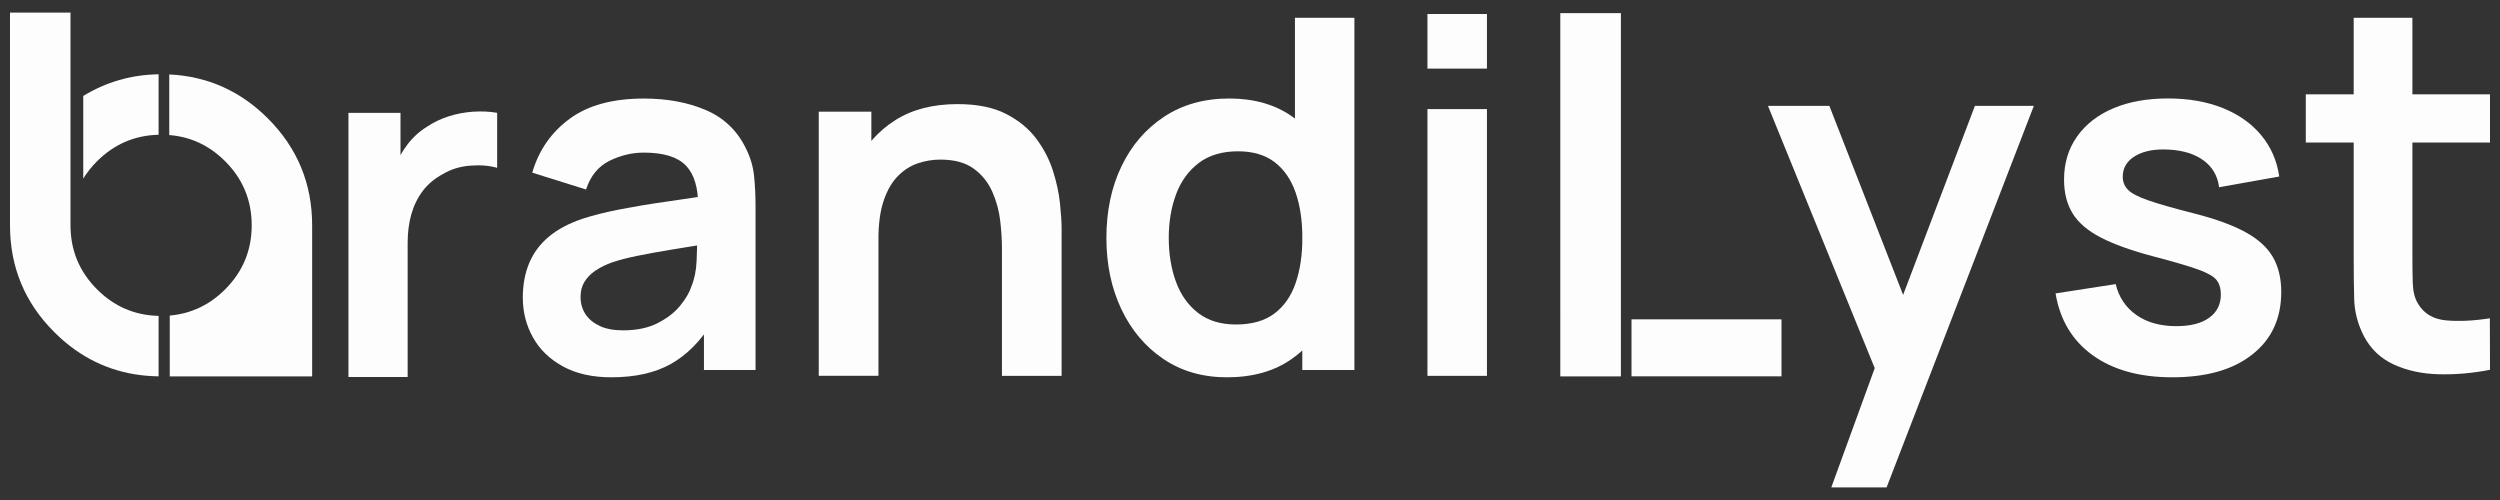
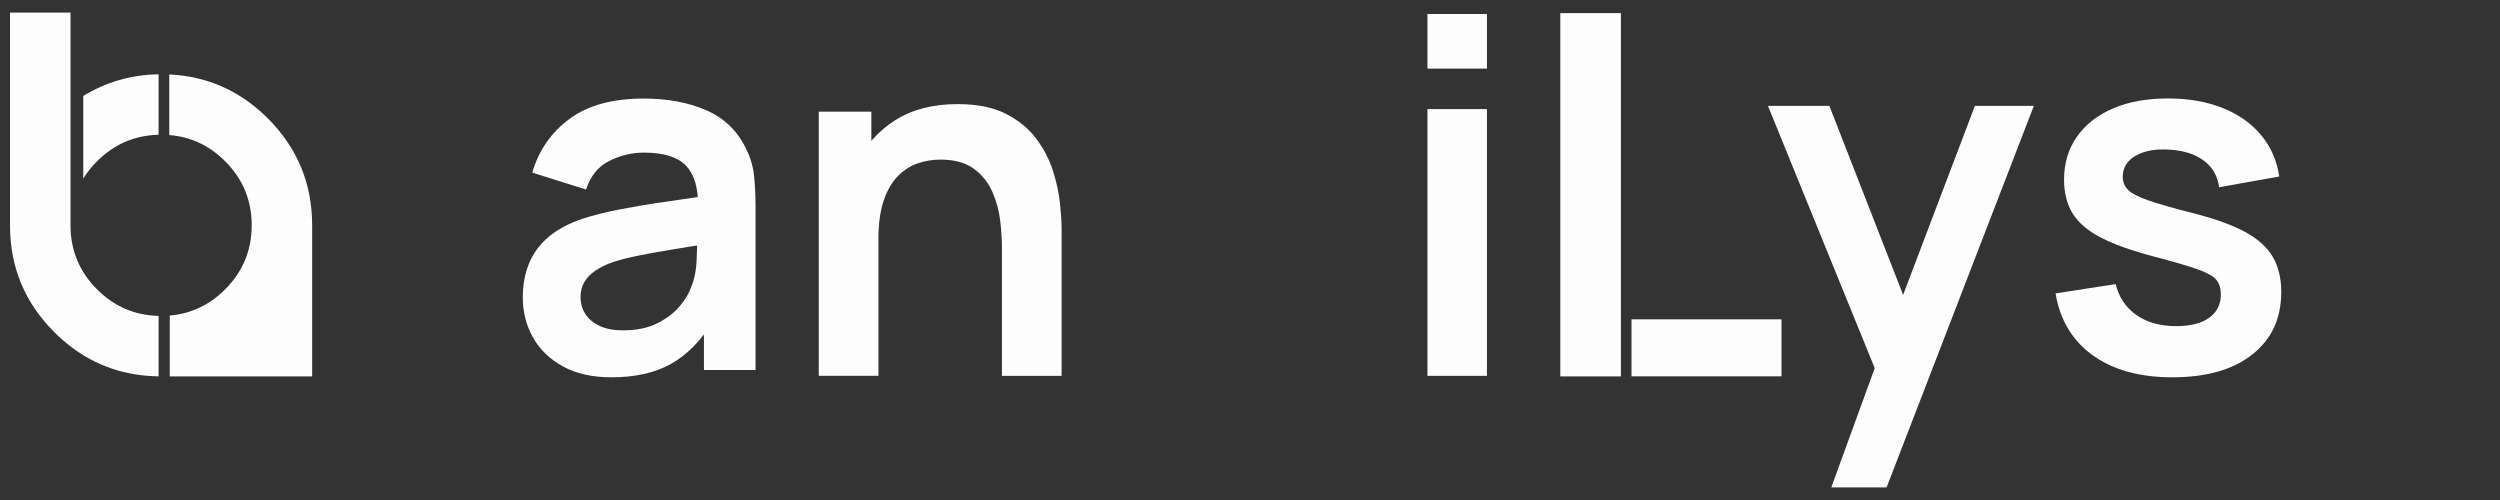
<svg xmlns="http://www.w3.org/2000/svg" id="Layer_1" x="0px" y="0px" viewBox="0 0 500 100" style="enable-background:new 0 0 500 100;" xml:space="preserve">
  <rect x="0" y="0" width="500" height="100" fill="#333333" stroke="none" />
  <style type="text/css">	.st0{fill:#FDFDFD;}</style>
  <g>
-     <path class="st0" d="M69.69,75.4V22.57H80.1v12.86l-1.27-1.66c0.65-1.76,1.52-3.37,2.62-4.82c1.09-1.45,2.4-2.65,3.94-3.6   c1.3-0.88,2.75-1.57,4.33-2.08c1.58-0.51,3.2-0.81,4.87-0.93c1.66-0.11,3.28-0.04,4.84,0.22v11.01c-1.57-0.46-3.37-0.6-5.41-0.44   c-2.04,0.16-3.87,0.73-5.5,1.71c-1.63,0.88-2.96,2.01-3.99,3.37c-1.03,1.37-1.78,2.93-2.27,4.67c-0.49,1.75-0.73,3.63-0.73,5.65   V75.4L69.69,75.4L69.69,75.4z" />
    <path class="st0" d="M122.27,75.46c-3.82,0-7.04-0.73-9.69-2.18c-2.64-1.45-4.64-3.38-5.99-5.8c-1.35-2.41-2.03-5.07-2.03-7.97   c0-2.54,0.42-4.83,1.27-6.87c0.85-2.04,2.15-3.8,3.91-5.28c1.76-1.48,4.04-2.7,6.85-3.64c2.12-0.69,4.61-1.3,7.46-1.86   c2.85-0.55,5.95-1.07,9.29-1.54c3.34-0.47,6.84-0.99,10.49-1.54l-4.21,2.4c0.03-3.65-0.78-6.34-2.45-8.07   c-1.66-1.73-4.47-2.59-8.41-2.59c-2.38,0-4.68,0.56-6.9,1.66c-2.22,1.11-3.77,3.02-4.65,5.72l-10.76-3.37   c1.3-4.47,3.79-8.05,7.46-10.76c3.67-2.71,8.62-4.06,14.85-4.06c4.7,0,8.83,0.77,12.4,2.3c3.57,1.53,6.22,4.04,7.95,7.53   c0.95,1.86,1.52,3.76,1.71,5.7c0.2,1.94,0.29,4.05,0.29,6.33V74h-10.32V62.55l1.71,1.86c-2.38,3.82-5.16,6.61-8.34,8.39   C131,74.57,127.03,75.46,122.27,75.46z M124.62,66.07c2.67,0,4.96-0.47,6.85-1.42c1.89-0.95,3.4-2.1,4.53-3.47   c1.12-1.37,1.88-2.66,2.27-3.86c0.62-1.5,0.97-3.22,1.05-5.16c0.08-1.94,0.12-3.51,0.12-4.72l3.62,1.08   c-3.55,0.56-6.6,1.04-9.15,1.47c-2.54,0.42-4.73,0.82-6.55,1.2c-1.83,0.37-3.44,0.79-4.84,1.25c-1.37,0.49-2.53,1.06-3.47,1.71   c-0.95,0.65-1.67,1.4-2.18,2.25c-0.51,0.85-0.76,1.84-0.76,2.98c0,1.3,0.33,2.45,0.98,3.45c0.65,0.99,1.61,1.78,2.86,2.37   C121.2,65.78,122.76,66.07,124.62,66.07z" />
    <path class="st0" d="M163.75,75.16V22.33h10.52v16.39h1.42v36.44H163.75z M200.39,75.16V49.73c0-1.66-0.11-3.5-0.34-5.53   c-0.23-2.02-0.76-3.97-1.59-5.85c-0.83-1.88-2.07-3.42-3.72-4.62c-1.65-1.21-3.87-1.81-6.68-1.81c-1.5,0-2.98,0.24-4.45,0.73   c-1.47,0.49-2.8,1.33-3.99,2.52c-1.19,1.19-2.15,2.82-2.86,4.89c-0.72,2.07-1.08,4.72-1.08,7.95l-7-2.98   c0-4.5,0.87-8.58,2.62-12.23c1.74-3.65,4.31-6.56,7.7-8.73c3.39-2.17,7.57-3.25,12.52-3.25c3.91,0,7.14,0.65,9.69,1.96   c2.54,1.3,4.56,2.97,6.07,4.99c1.5,2.02,2.61,4.17,3.33,6.46c0.72,2.28,1.18,4.44,1.39,6.48c0.21,2.04,0.32,3.69,0.32,4.96v29.5   H200.39z" />
-     <path class="st0" d="M245.39,75.46c-4.86,0-9.1-1.22-12.72-3.67c-3.62-2.45-6.42-5.77-8.41-9.98c-1.99-4.21-2.98-8.95-2.98-14.23   c0-5.35,1-10.12,3.01-14.31c2.01-4.19,4.85-7.5,8.54-9.93c3.68-2.43,8.02-3.64,13.01-3.64c5.02,0,9.24,1.22,12.64,3.64   c3.41,2.43,5.99,5.75,7.75,9.96c1.76,4.21,2.64,8.97,2.64,14.28c0,5.25-0.88,9.99-2.64,14.21s-4.39,7.56-7.88,10   C254.87,74.24,250.54,75.46,245.39,75.46z M247.2,64.9c3.16,0,5.72-0.73,7.66-2.18c1.94-1.45,3.36-3.48,4.26-6.09   c0.9-2.61,1.35-5.62,1.35-9.05c0-3.46-0.45-6.48-1.35-9.07c-0.9-2.59-2.29-4.61-4.18-6.07c-1.89-1.45-4.34-2.18-7.34-2.18   c-3.16,0-5.77,0.77-7.83,2.32c-2.05,1.55-3.57,3.64-4.55,6.26c-0.98,2.63-1.47,5.54-1.47,8.73c0,3.23,0.48,6.16,1.44,8.78   c0.96,2.63,2.44,4.7,4.43,6.24C241.61,64.13,244.14,64.9,247.2,64.9z M260.46,74V36.92h-1.47V3.56h11.89V74H260.46z" />
    <path class="st0" d="M285.49,13.72V2.8h11.9v10.92H285.49z M285.49,75.16V21.82h11.9v53.35H285.49z" />
    <path class="st0" d="M326.3,63.87v11.4h30v-11.4H326.3z M312.06,75.28h12.12V2.62h-12.12V75.28z" />
    <path class="st0" d="M366.26,97.48l10.17-27.93l0.2,8.22l-23.04-56.6h12.28l16.34,41.87h-3.13l15.9-41.87h11.79l-29.45,76.31   L366.26,97.48L366.26,97.48z" />
    <path class="st0" d="M434.45,75.46c-6.52,0-11.82-1.47-15.9-4.4c-4.08-2.94-6.55-7.06-7.44-12.38l12.03-1.86   c0.62,2.61,1.99,4.66,4.11,6.16c2.12,1.5,4.79,2.25,8.02,2.25c2.84,0,5.03-0.56,6.58-1.69c1.55-1.12,2.32-2.67,2.32-4.62   c0-1.21-0.29-2.18-0.86-2.91s-1.82-1.44-3.74-2.13c-1.92-0.69-4.88-1.55-8.85-2.59c-4.44-1.17-7.96-2.44-10.57-3.79   c-2.61-1.35-4.48-2.96-5.63-4.82c-1.14-1.86-1.71-4.11-1.71-6.75c0-3.29,0.86-6.16,2.59-8.61c1.73-2.45,4.14-4.33,7.24-5.65   c3.1-1.32,6.75-1.98,10.96-1.98c4.11,0,7.75,0.64,10.93,1.91c3.18,1.27,5.75,3.08,7.7,5.43c1.96,2.35,3.16,5.1,3.62,8.27   l-12.03,2.15c-0.29-2.25-1.31-4.03-3.06-5.33c-1.75-1.3-4.07-2.04-6.97-2.2c-2.77-0.16-5.01,0.25-6.7,1.25   c-1.7,0.99-2.54,2.39-2.54,4.18c0,1.01,0.34,1.88,1.03,2.59c0.69,0.72,2.06,1.44,4.13,2.15c2.07,0.72,5.16,1.6,9.27,2.64   c4.21,1.08,7.57,2.31,10.1,3.69c2.53,1.39,4.35,3.04,5.48,4.96c1.12,1.92,1.69,4.26,1.69,7c0,5.32-1.93,9.49-5.8,12.52   C446.61,73.95,441.27,75.46,434.45,75.46z" />
-     <path class="st0" d="M461.16,28.5v-9.64H498v9.64H461.16z M498,73.96c-3.49,0.68-6.91,0.98-10.25,0.89   c-3.34-0.08-6.33-0.73-8.98-1.94c-2.64-1.21-4.65-3.12-6.02-5.74c-1.21-2.38-1.84-4.81-1.91-7.3c-0.07-2.48-0.1-5.29-0.1-8.42V3.56   h11.74v47.19c0,2.21,0.02,4.15,0.07,5.82c0.05,1.67,0.38,3.03,1,4.08c1.17,2.04,3.05,3.18,5.62,3.42c2.58,0.24,5.51,0.1,8.8-0.41   L498,73.96L498,73.96z" />
    <path class="st0" d="M16.65,19.19c4.59-2.8,9.61-4.25,15.07-4.33v12.09c-4.79,0.12-8.89,1.88-12.31,5.3   c-1.09,1.09-2.01,2.24-2.76,3.47L16.65,19.19L16.65,19.19z" />
    <path class="st0" d="M62.43,45.07v30.21H33.95V63.11c4.26-0.37,7.95-2.11,11.08-5.24c3.54-3.54,5.31-7.81,5.31-12.81   c0-5-1.77-9.27-5.31-12.81c-3.15-3.15-6.88-4.9-11.18-5.24V14.89c7.65,0.36,14.23,3.3,19.74,8.81   C59.48,29.6,62.43,36.72,62.43,45.07z" />
    <path class="st0" d="M31.72,63.18v12.09c-6.66-0.09-12.53-2.09-17.62-5.99c-1.12-0.86-2.2-1.81-3.24-2.85   C4.95,60.53,2,53.41,2,45.07V2.52H14.1v42.54c0,5,1.77,9.27,5.31,12.81C22.83,61.3,26.93,63.06,31.72,63.18z" />
  </g>
</svg>